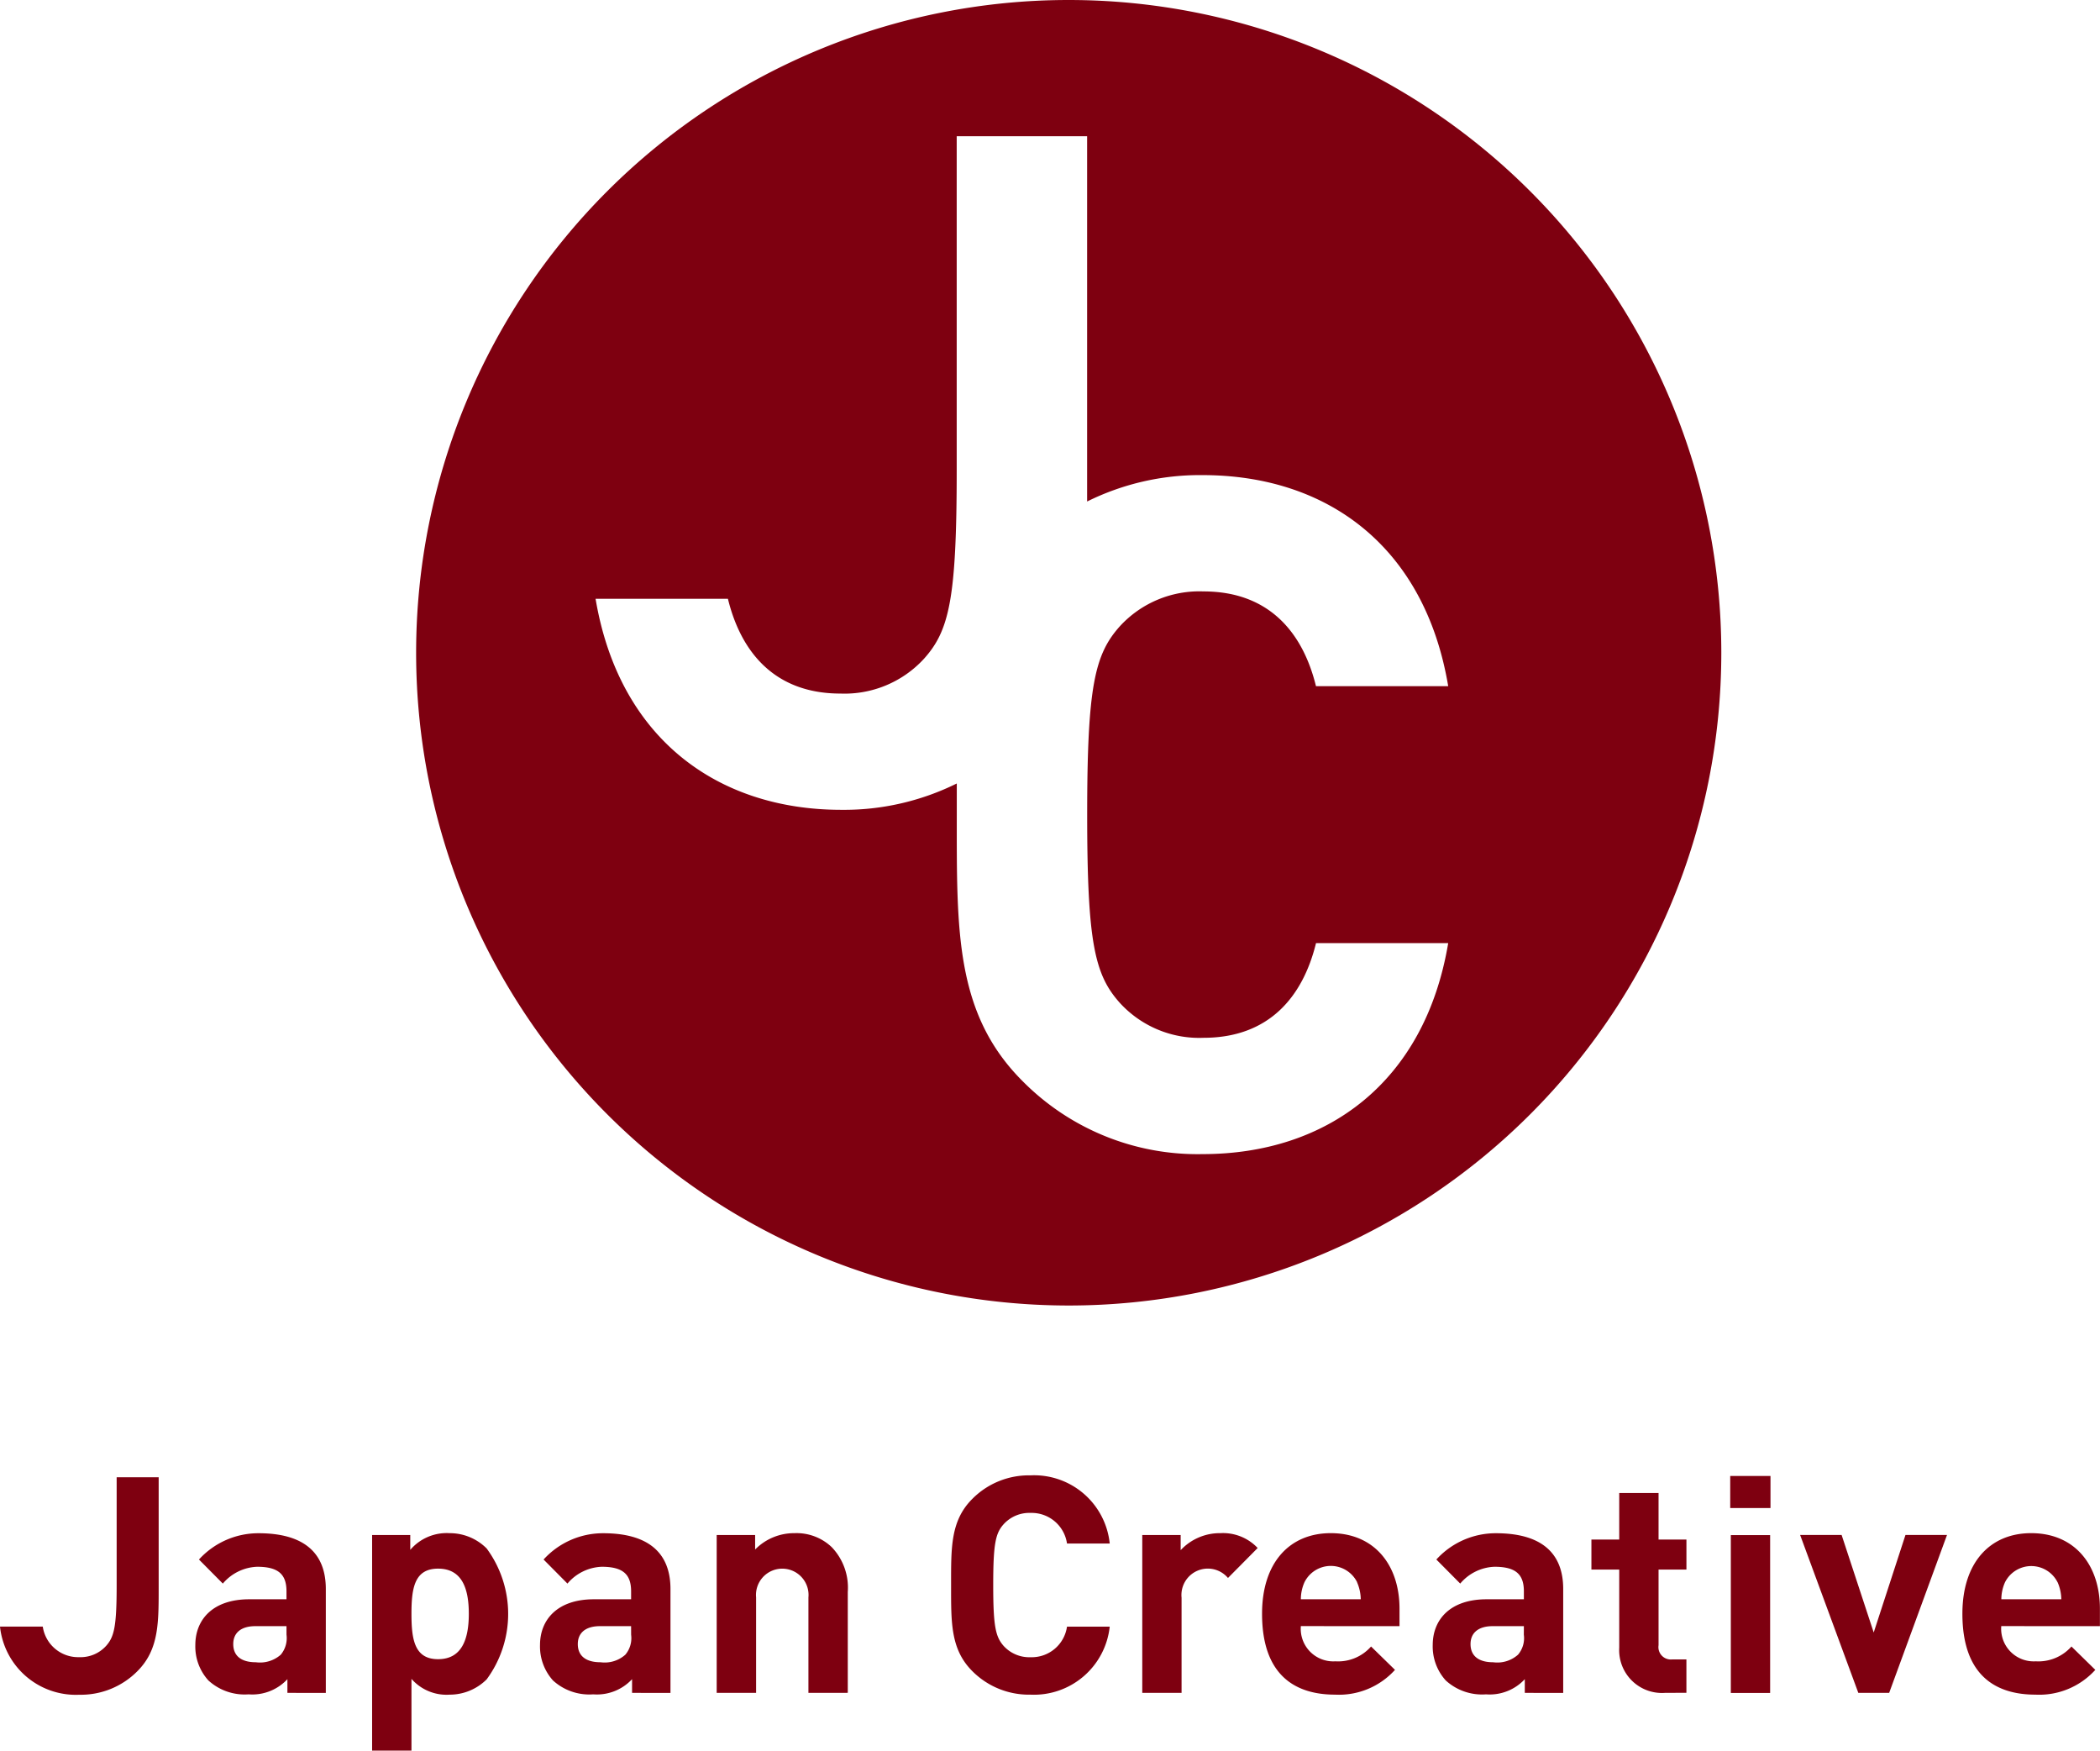
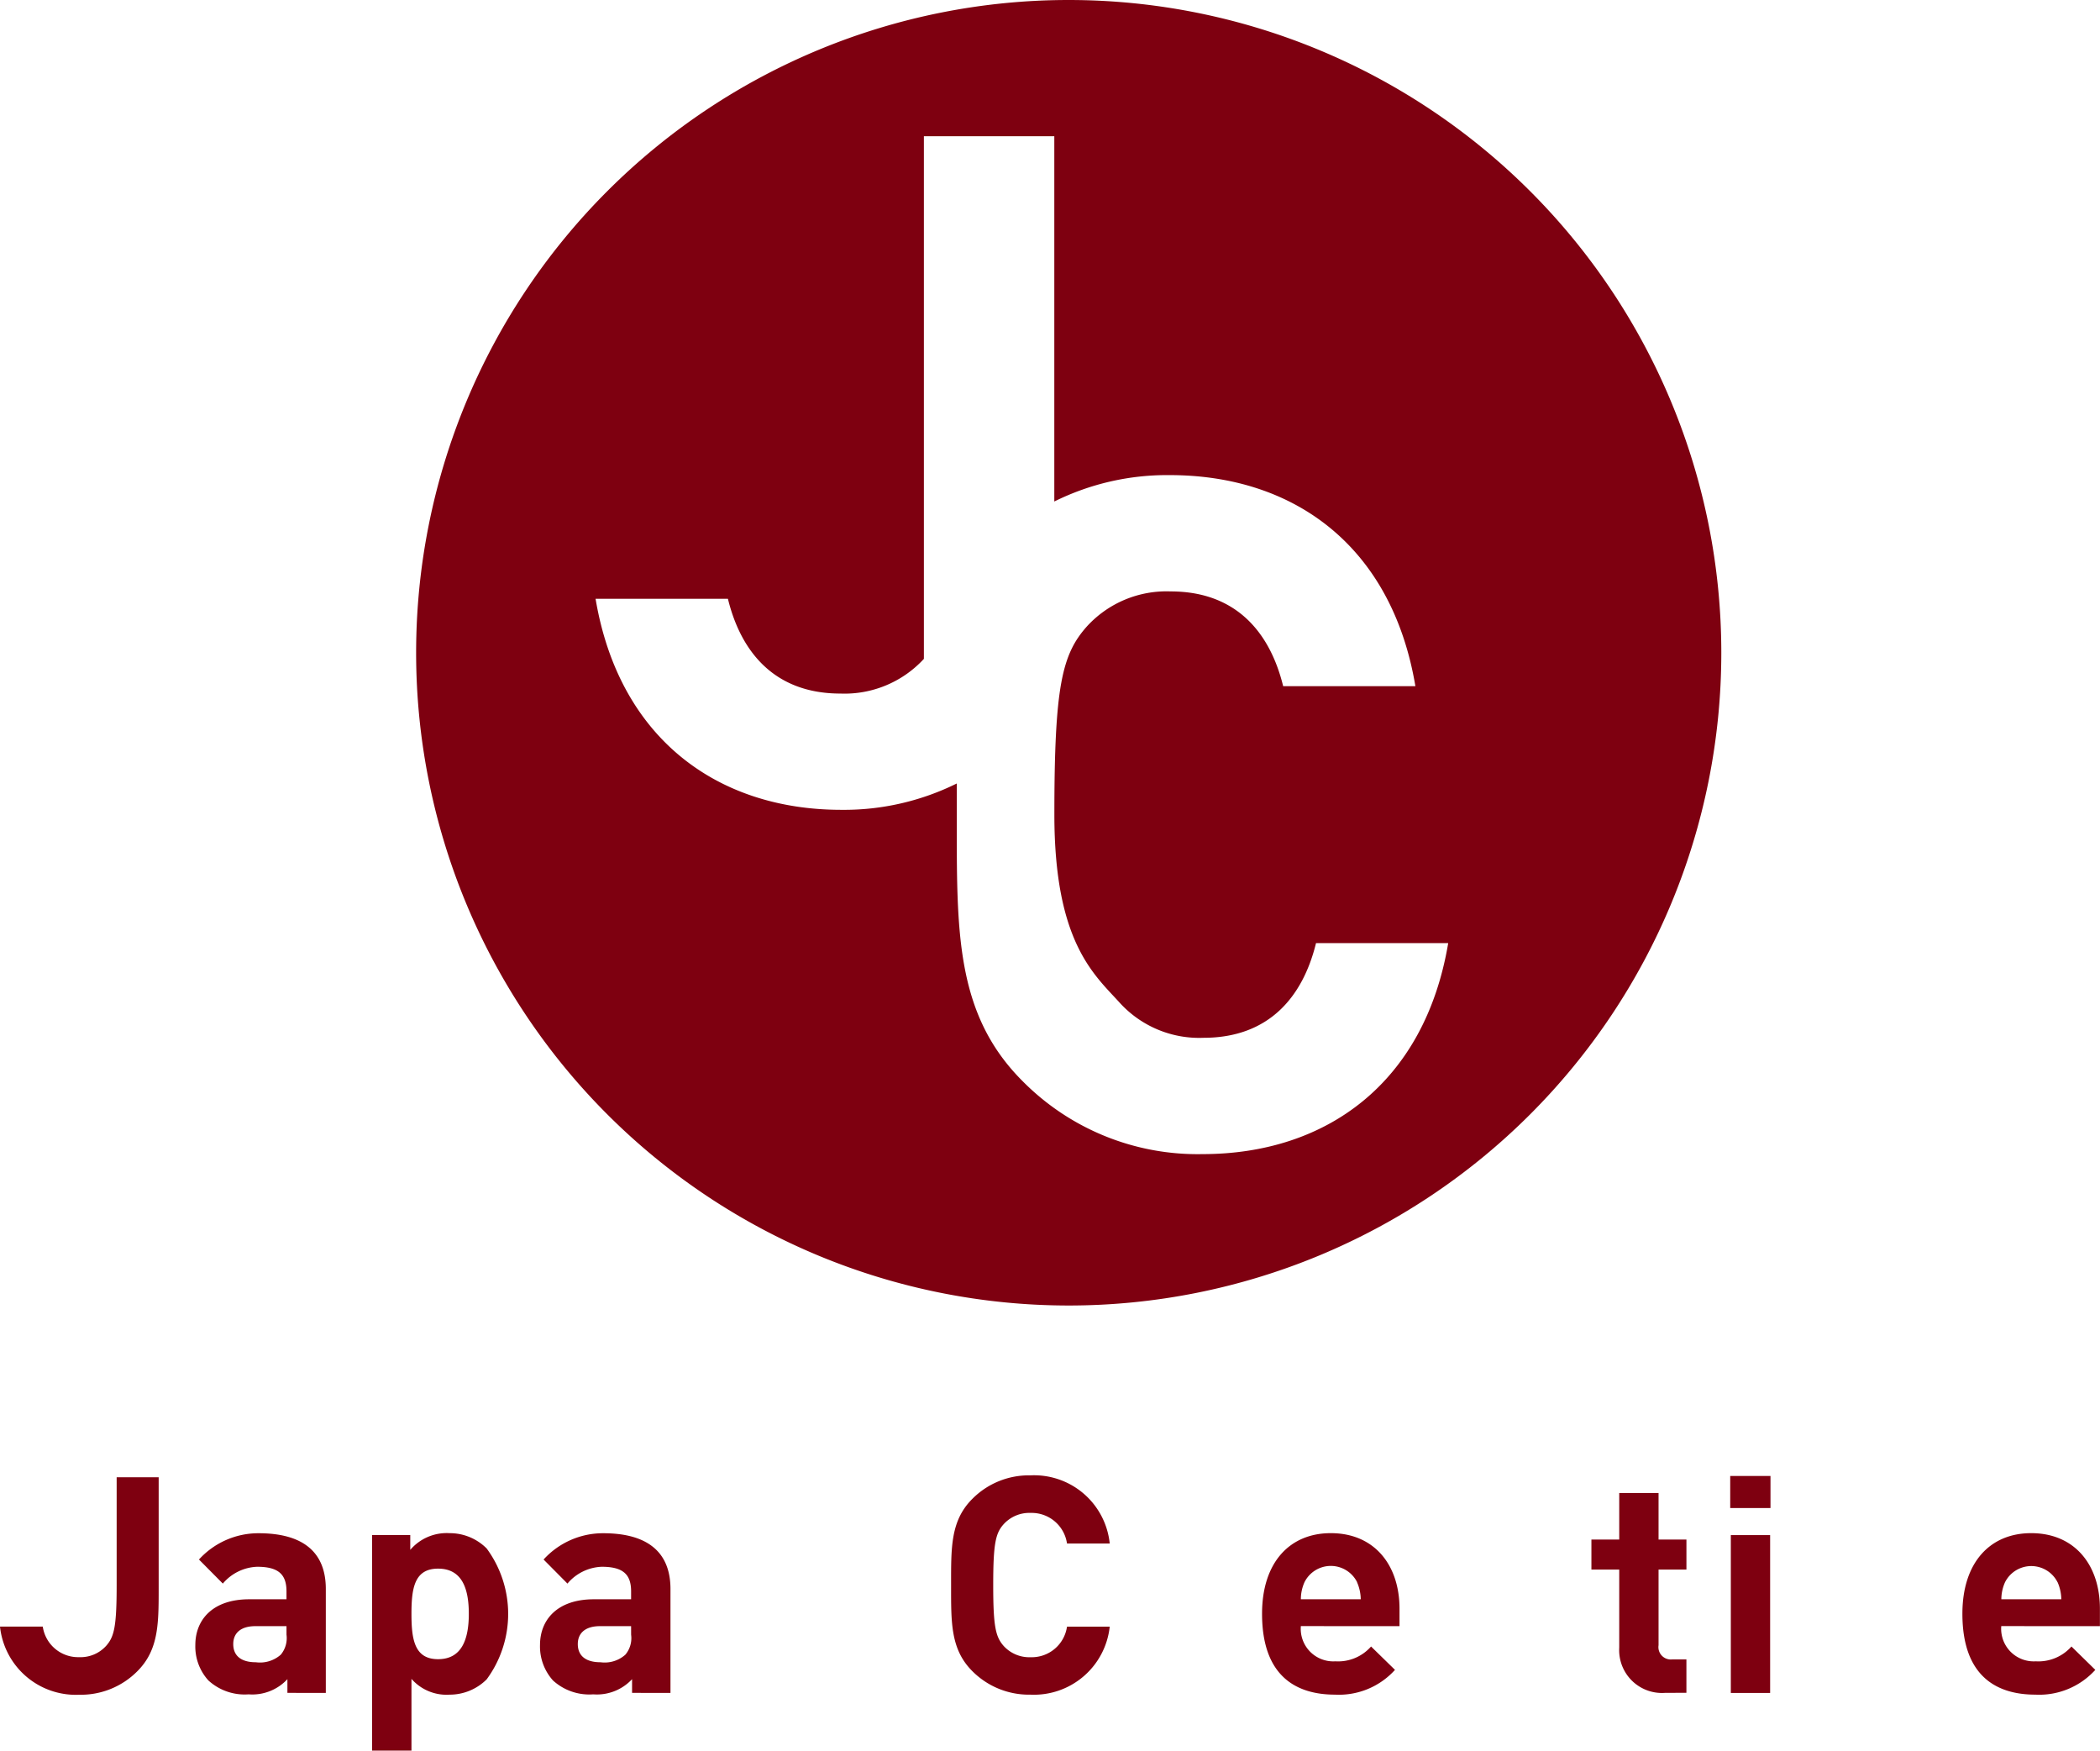
<svg xmlns="http://www.w3.org/2000/svg" id="Component_2_24" data-name="Component 2 – 24" width="99.962" height="83.311" viewBox="0 0 99.962 83.311">
-   <path id="Path_50" data-name="Path 50" d="M237.437,2.276A31.064,31.064,0,1,0,268.5,33.344,31.067,31.067,0,0,0,237.437,2.276Zm2.443,47.738a5.119,5.119,0,0,0,3.972,1.65c3.126,0,4.732-1.962,5.356-4.507H255.5c-1.117,6.651-5.8,10.042-11.694,10.042a11.712,11.712,0,0,1-8.571-3.478c-3.216-3.216-3.127-7.186-3.127-12.679,0-.508,0-1,0-1.481a12.1,12.1,0,0,1-5.494,1.254c-5.893,0-10.579-3.393-11.7-10.042h6.3c.622,2.544,2.232,4.509,5.356,4.509a5.132,5.132,0,0,0,3.972-1.651c1.208-1.341,1.562-2.858,1.562-8.974V8.759h6.208l0,15.9v1.483a12.079,12.079,0,0,1,5.494-1.256c5.934,0,10.576,3.393,11.694,10.044h-6.294c-.624-2.545-2.229-4.509-5.356-4.509a5.13,5.13,0,0,0-3.972,1.65c-1.205,1.341-1.563,2.858-1.563,8.973S238.674,48.675,239.88,50.014Z" transform="translate(-186.564 -2.276)" fill="#7e0010" />
+   <path id="Path_50" data-name="Path 50" d="M237.437,2.276A31.064,31.064,0,1,0,268.5,33.344,31.067,31.067,0,0,0,237.437,2.276Zm2.443,47.738a5.119,5.119,0,0,0,3.972,1.65c3.126,0,4.732-1.962,5.356-4.507H255.5c-1.117,6.651-5.8,10.042-11.694,10.042a11.712,11.712,0,0,1-8.571-3.478c-3.216-3.216-3.127-7.186-3.127-12.679,0-.508,0-1,0-1.481a12.1,12.1,0,0,1-5.494,1.254c-5.893,0-10.579-3.393-11.7-10.042h6.3c.622,2.544,2.232,4.509,5.356,4.509a5.132,5.132,0,0,0,3.972-1.651V8.759h6.208l0,15.9v1.483a12.079,12.079,0,0,1,5.494-1.256c5.934,0,10.576,3.393,11.694,10.044h-6.294c-.624-2.545-2.229-4.509-5.356-4.509a5.13,5.13,0,0,0-3.972,1.65c-1.205,1.341-1.563,2.858-1.563,8.973S238.674,48.675,239.88,50.014Z" transform="translate(-186.564 -2.276)" fill="#7e0010" />
  <g id="Group_7" data-name="Group 7" transform="translate(0 70.211)">
    <g id="Group_5" data-name="Group 5" transform="translate(0 0.09)">
      <path id="Path_51" data-name="Path 51" d="M136.282,526.977v-.652a2.278,2.278,0,0,1-1.846.722,2.555,2.555,0,0,1-1.915-.661,2.4,2.4,0,0,1-.622-1.687c0-1.2.822-2.176,2.567-2.176h1.772v-.379c0-.82-.4-1.168-1.4-1.168a2.247,2.247,0,0,0-1.63.8l-1.136-1.145a3.822,3.822,0,0,1,2.838-1.251c2.108,0,3.2.893,3.2,2.652v4.948Zm-.044-3.175h-1.483c-.68,0-1.051.32-1.051.853s.344.865,1.079.865a1.488,1.488,0,0,0,1.184-.361,1.231,1.231,0,0,0,.272-.949Z" transform="translate(-122.601 -516.716)" fill="#7e0010" />
      <path id="Path_52" data-name="Path 52" d="M252.555,526.977v-.652a2.283,2.283,0,0,1-1.848.722,2.565,2.565,0,0,1-1.917-.661,2.422,2.422,0,0,1-.617-1.687c0-1.2.822-2.176,2.564-2.176h1.772v-.379c0-.82-.4-1.168-1.4-1.168a2.247,2.247,0,0,0-1.63.8l-1.136-1.145a3.824,3.824,0,0,1,2.84-1.251c2.1,0,3.2.893,3.2,2.652v4.948Zm-.046-3.175h-1.486c-.677,0-1.051.32-1.051.853s.347.865,1.084.865a1.476,1.476,0,0,0,1.18-.361,1.223,1.223,0,0,0,.274-.949Z" transform="translate(-222.468 -516.716)" fill="#7e0010" />
      <path id="Path_53" data-name="Path 53" d="M196.984,526.335a2.492,2.492,0,0,1-1.763.727,2.217,2.217,0,0,1-1.816-.752v3.416h-1.873V519.465h1.816v.707a2.278,2.278,0,0,1,1.873-.795,2.48,2.48,0,0,1,1.763.727,5.252,5.252,0,0,1,0,6.231Zm-2.312-5.27c-1.123,0-1.267.924-1.267,2.148s.144,2.161,1.267,2.161,1.463-.937,1.463-2.161S195.8,521.065,194.672,521.065Z" transform="translate(-173.819 -516.716)" fill="#7e0010" />
-       <path id="Path_54" data-name="Path 54" d="M312.154,526.977v-4.543a1.251,1.251,0,1,0-2.491,0v4.543h-1.876v-7.512h1.83v.69a2.59,2.59,0,0,1,1.873-.778,2.425,2.425,0,0,1,1.775.667,2.786,2.786,0,0,1,.762,2.131v4.8Z" transform="translate(-273.672 -516.716)" fill="#7e0010" />
      <path id="Path_55" data-name="Path 55" d="M73.553,500.516h-2v5.128c0,1.974-.115,2.464-.505,2.9a1.636,1.636,0,0,1-1.28.533,1.7,1.7,0,0,1-1.732-1.455H66a3.629,3.629,0,0,0,3.776,3.244,3.787,3.787,0,0,0,2.767-1.124c1.037-1.04,1.01-2.324,1.01-4.094Z" transform="translate(-66 -500.516)" fill="#7e0010" />
    </g>
    <g id="Group_6" data-name="Group 6" transform="translate(45.273)">
-       <path id="Path_56" data-name="Path 56" d="M553.731,526.977v-.652a2.277,2.277,0,0,1-1.846.722,2.563,2.563,0,0,1-1.917-.661,2.409,2.409,0,0,1-.62-1.687c0-1.2.821-2.176,2.567-2.176h1.772v-.379c0-.82-.4-1.168-1.4-1.168a2.237,2.237,0,0,0-1.63.8l-1.136-1.145a3.818,3.818,0,0,1,2.838-1.251c2.105,0,3.2.893,3.2,2.652v4.948Zm-.044-3.175H552.2c-.679,0-1.052.32-1.052.853s.347.865,1.079.865a1.479,1.479,0,0,0,1.182-.361,1.212,1.212,0,0,0,.276-.949Z" transform="translate(-526.422 -516.626)" fill="#7e0010" />
      <path id="Path_57" data-name="Path 57" d="M390.642,510.317a3.8,3.8,0,0,1-2.769-1.124c-1.038-1.04-1.006-2.324-1.006-4.094s-.032-3.055,1.006-4.094a3.786,3.786,0,0,1,2.769-1.124,3.617,3.617,0,0,1,3.776,3.243h-2.034a1.7,1.7,0,0,0-1.728-1.456,1.652,1.652,0,0,0-1.284.534c-.388.43-.5.922-.5,2.9s.114,2.464.5,2.9a1.651,1.651,0,0,0,1.284.533,1.694,1.694,0,0,0,1.728-1.455h2.034A3.629,3.629,0,0,1,390.642,510.317Z" transform="translate(-386.867 -499.881)" fill="#7e0010" />
-       <path id="Path_58" data-name="Path 58" d="M455.444,521.509a1.256,1.256,0,0,0-2.209.941v4.526h-1.871v-7.512h1.828v.722a2.549,2.549,0,0,1,1.892-.81,2.268,2.268,0,0,1,1.773.707Z" transform="translate(-442.264 -516.626)" fill="#7e0010" />
      <path id="Path_59" data-name="Path 59" d="M493.6,523.8a1.549,1.549,0,0,0,1.642,1.675,2.087,2.087,0,0,0,1.7-.705l1.139,1.112a3.594,3.594,0,0,1-2.854,1.179c-1.775,0-3.474-.809-3.474-3.85,0-2.451,1.325-3.835,3.271-3.835,2.089,0,3.272,1.532,3.272,3.593v.832Zm2.679-2.088a1.4,1.4,0,0,0-2.507,0,2,2,0,0,0-.172.809h2.851A2.09,2.09,0,0,0,496.275,521.713Z" transform="translate(-476.951 -516.626)" fill="#7e0010" />
      <path id="Path_60" data-name="Path 60" d="M606.387,515.33a2.037,2.037,0,0,1-2.177-2.149v-3.719h-1.324v-1.428h1.324v-2.216h1.872v2.216h1.327v1.428h-1.327v3.6a.589.589,0,0,0,.649.676h.677v1.588Z" transform="translate(-572.406 -504.979)" fill="#7e0010" />
      <path id="Path_61" data-name="Path 61" d="M649.7,501.612v-1.526h1.917v1.526Zm.029,8.8V502.9H651.6v7.512Z" transform="translate(-612.613 -500.057)" fill="#7e0010" />
-       <path id="Path_62" data-name="Path 62" d="M677.538,527.514H676.07L673.3,520h1.975l1.527,4.641L678.314,520h1.977Z" transform="translate(-632.885 -517.163)" fill="#7e0010" />
      <path id="Path_63" data-name="Path 63" d="M729.918,523.8a1.55,1.55,0,0,0,1.641,1.675,2.1,2.1,0,0,0,1.7-.705l1.136,1.112a3.6,3.6,0,0,1-2.854,1.179c-1.775,0-3.473-.809-3.473-3.85,0-2.451,1.327-3.835,3.272-3.835,2.091,0,3.274,1.532,3.274,3.593v.832Zm2.679-2.088a1.4,1.4,0,0,0-2.5,0,2,2,0,0,0-.175.809h2.854A2.092,2.092,0,0,0,732.6,521.713Z" transform="translate(-679.929 -516.626)" fill="#7e0010" />
    </g>
  </g>
</svg>